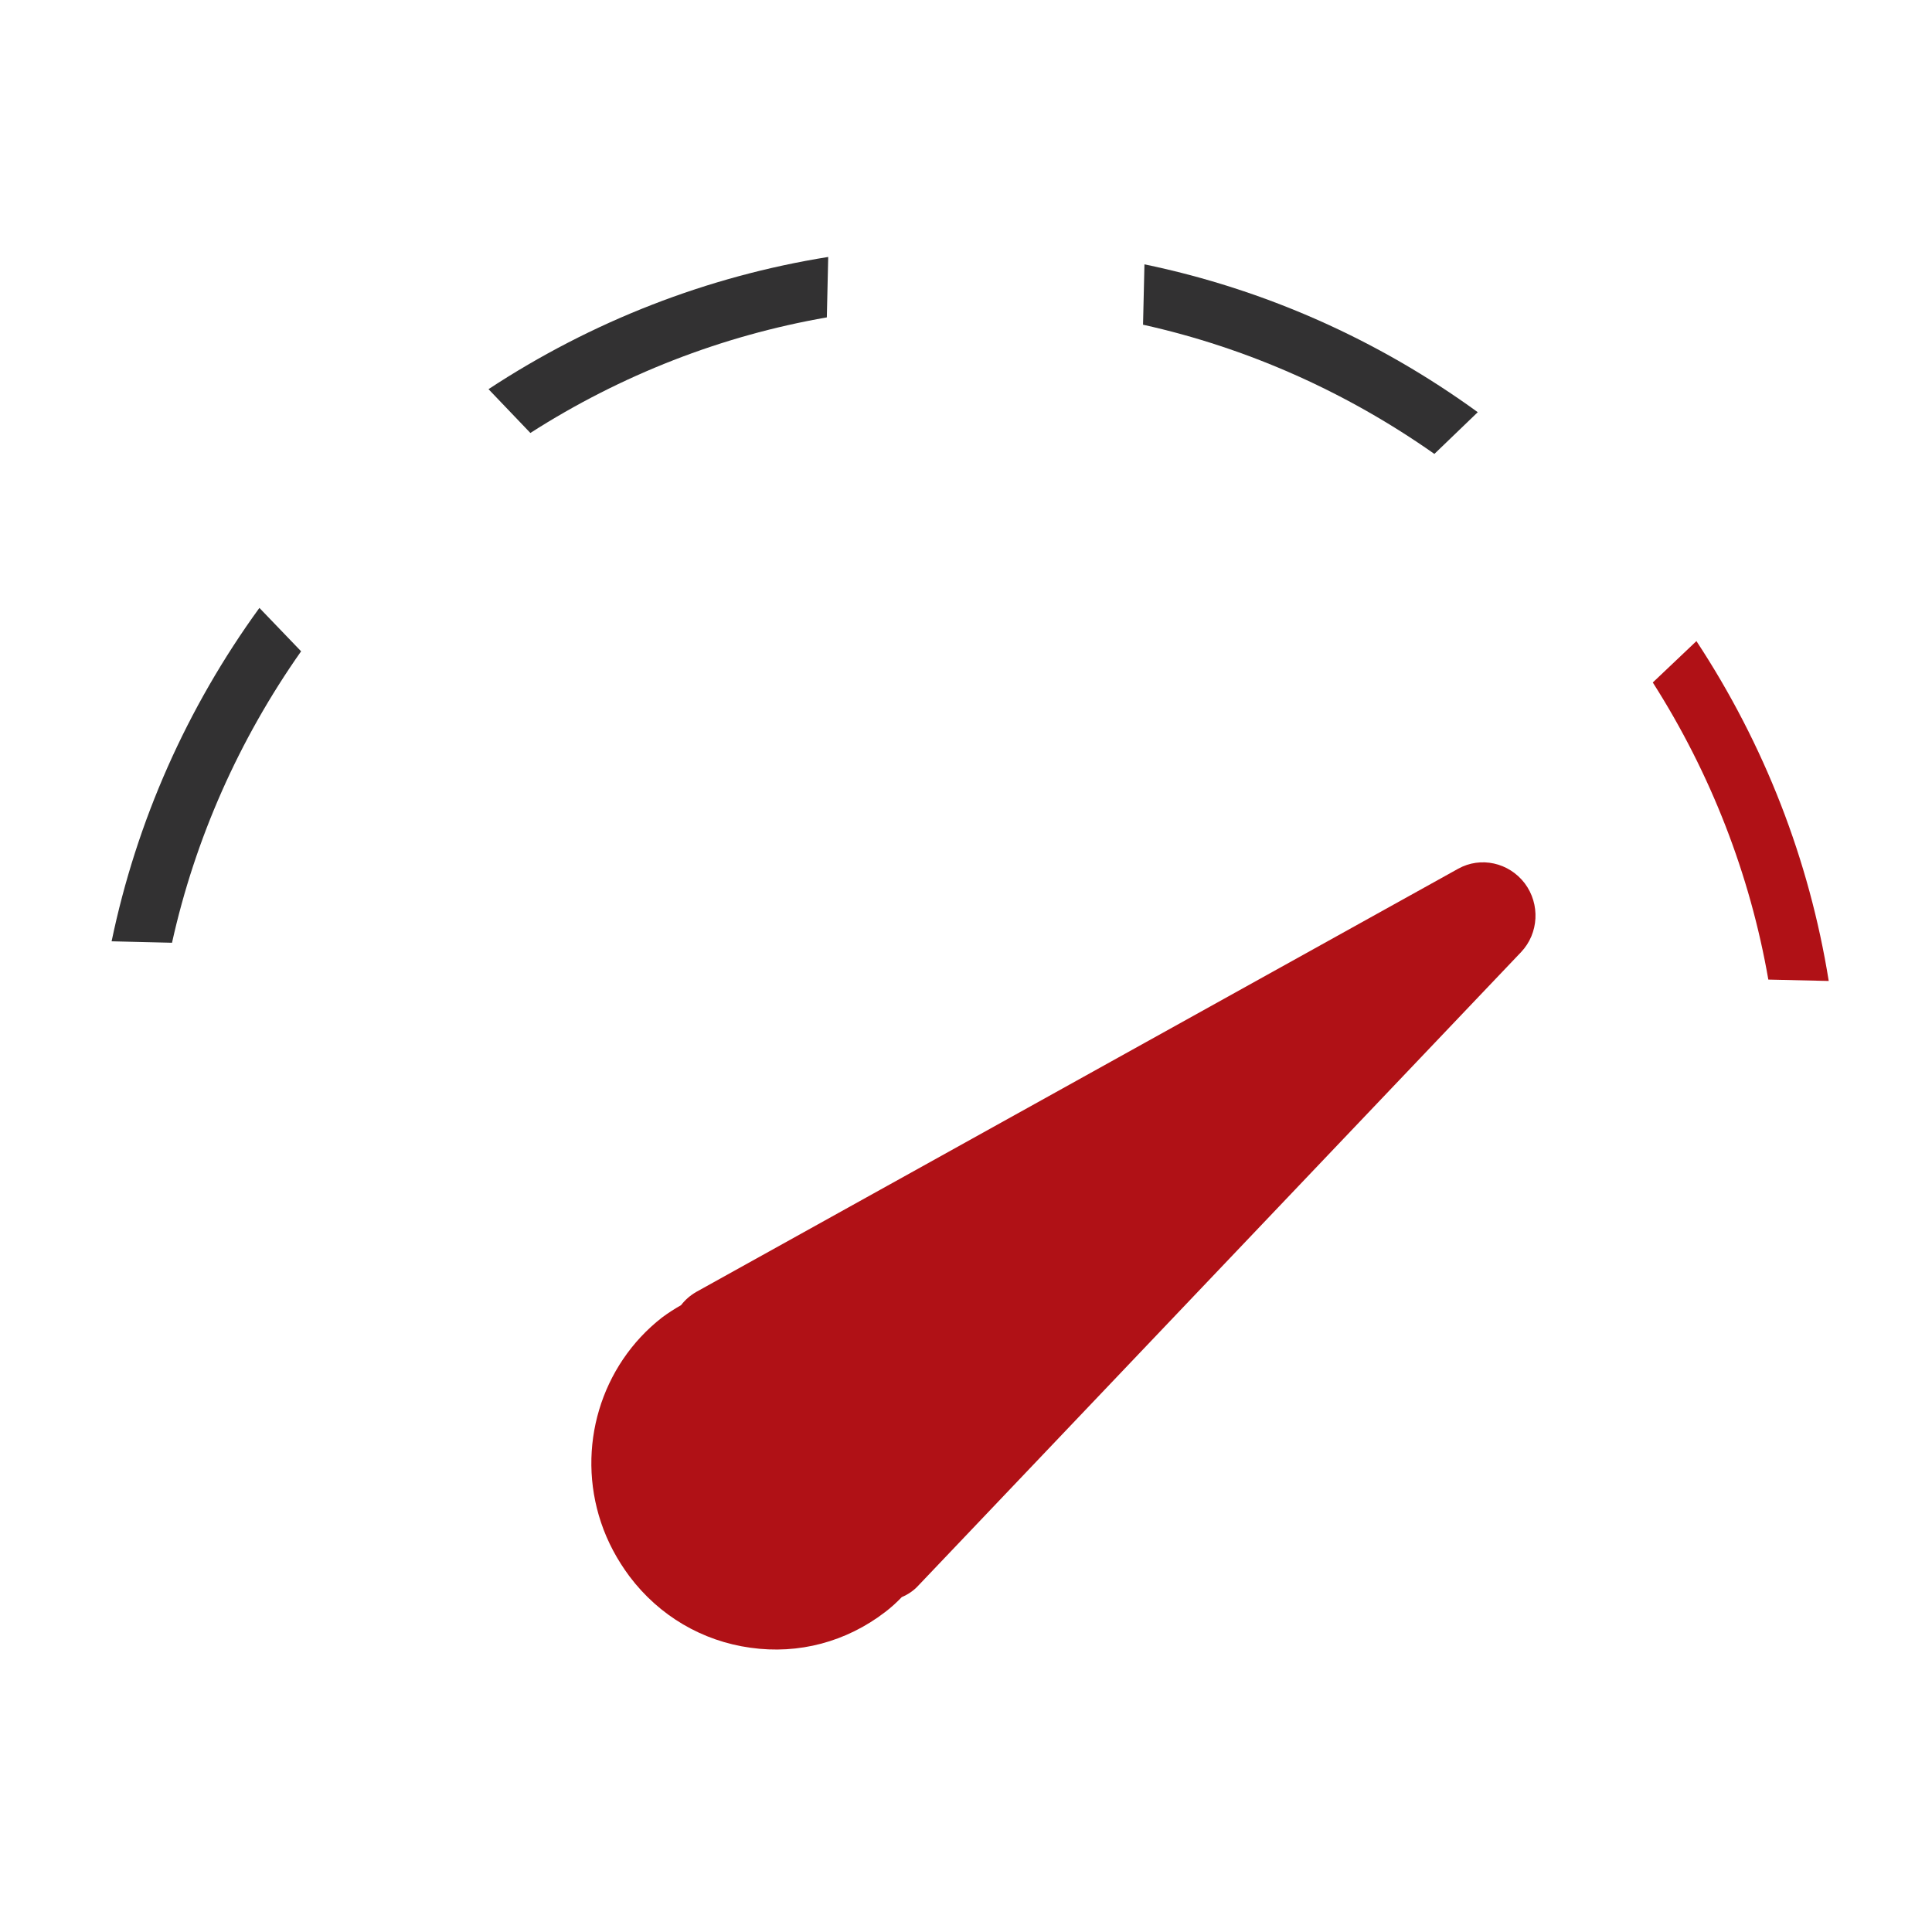
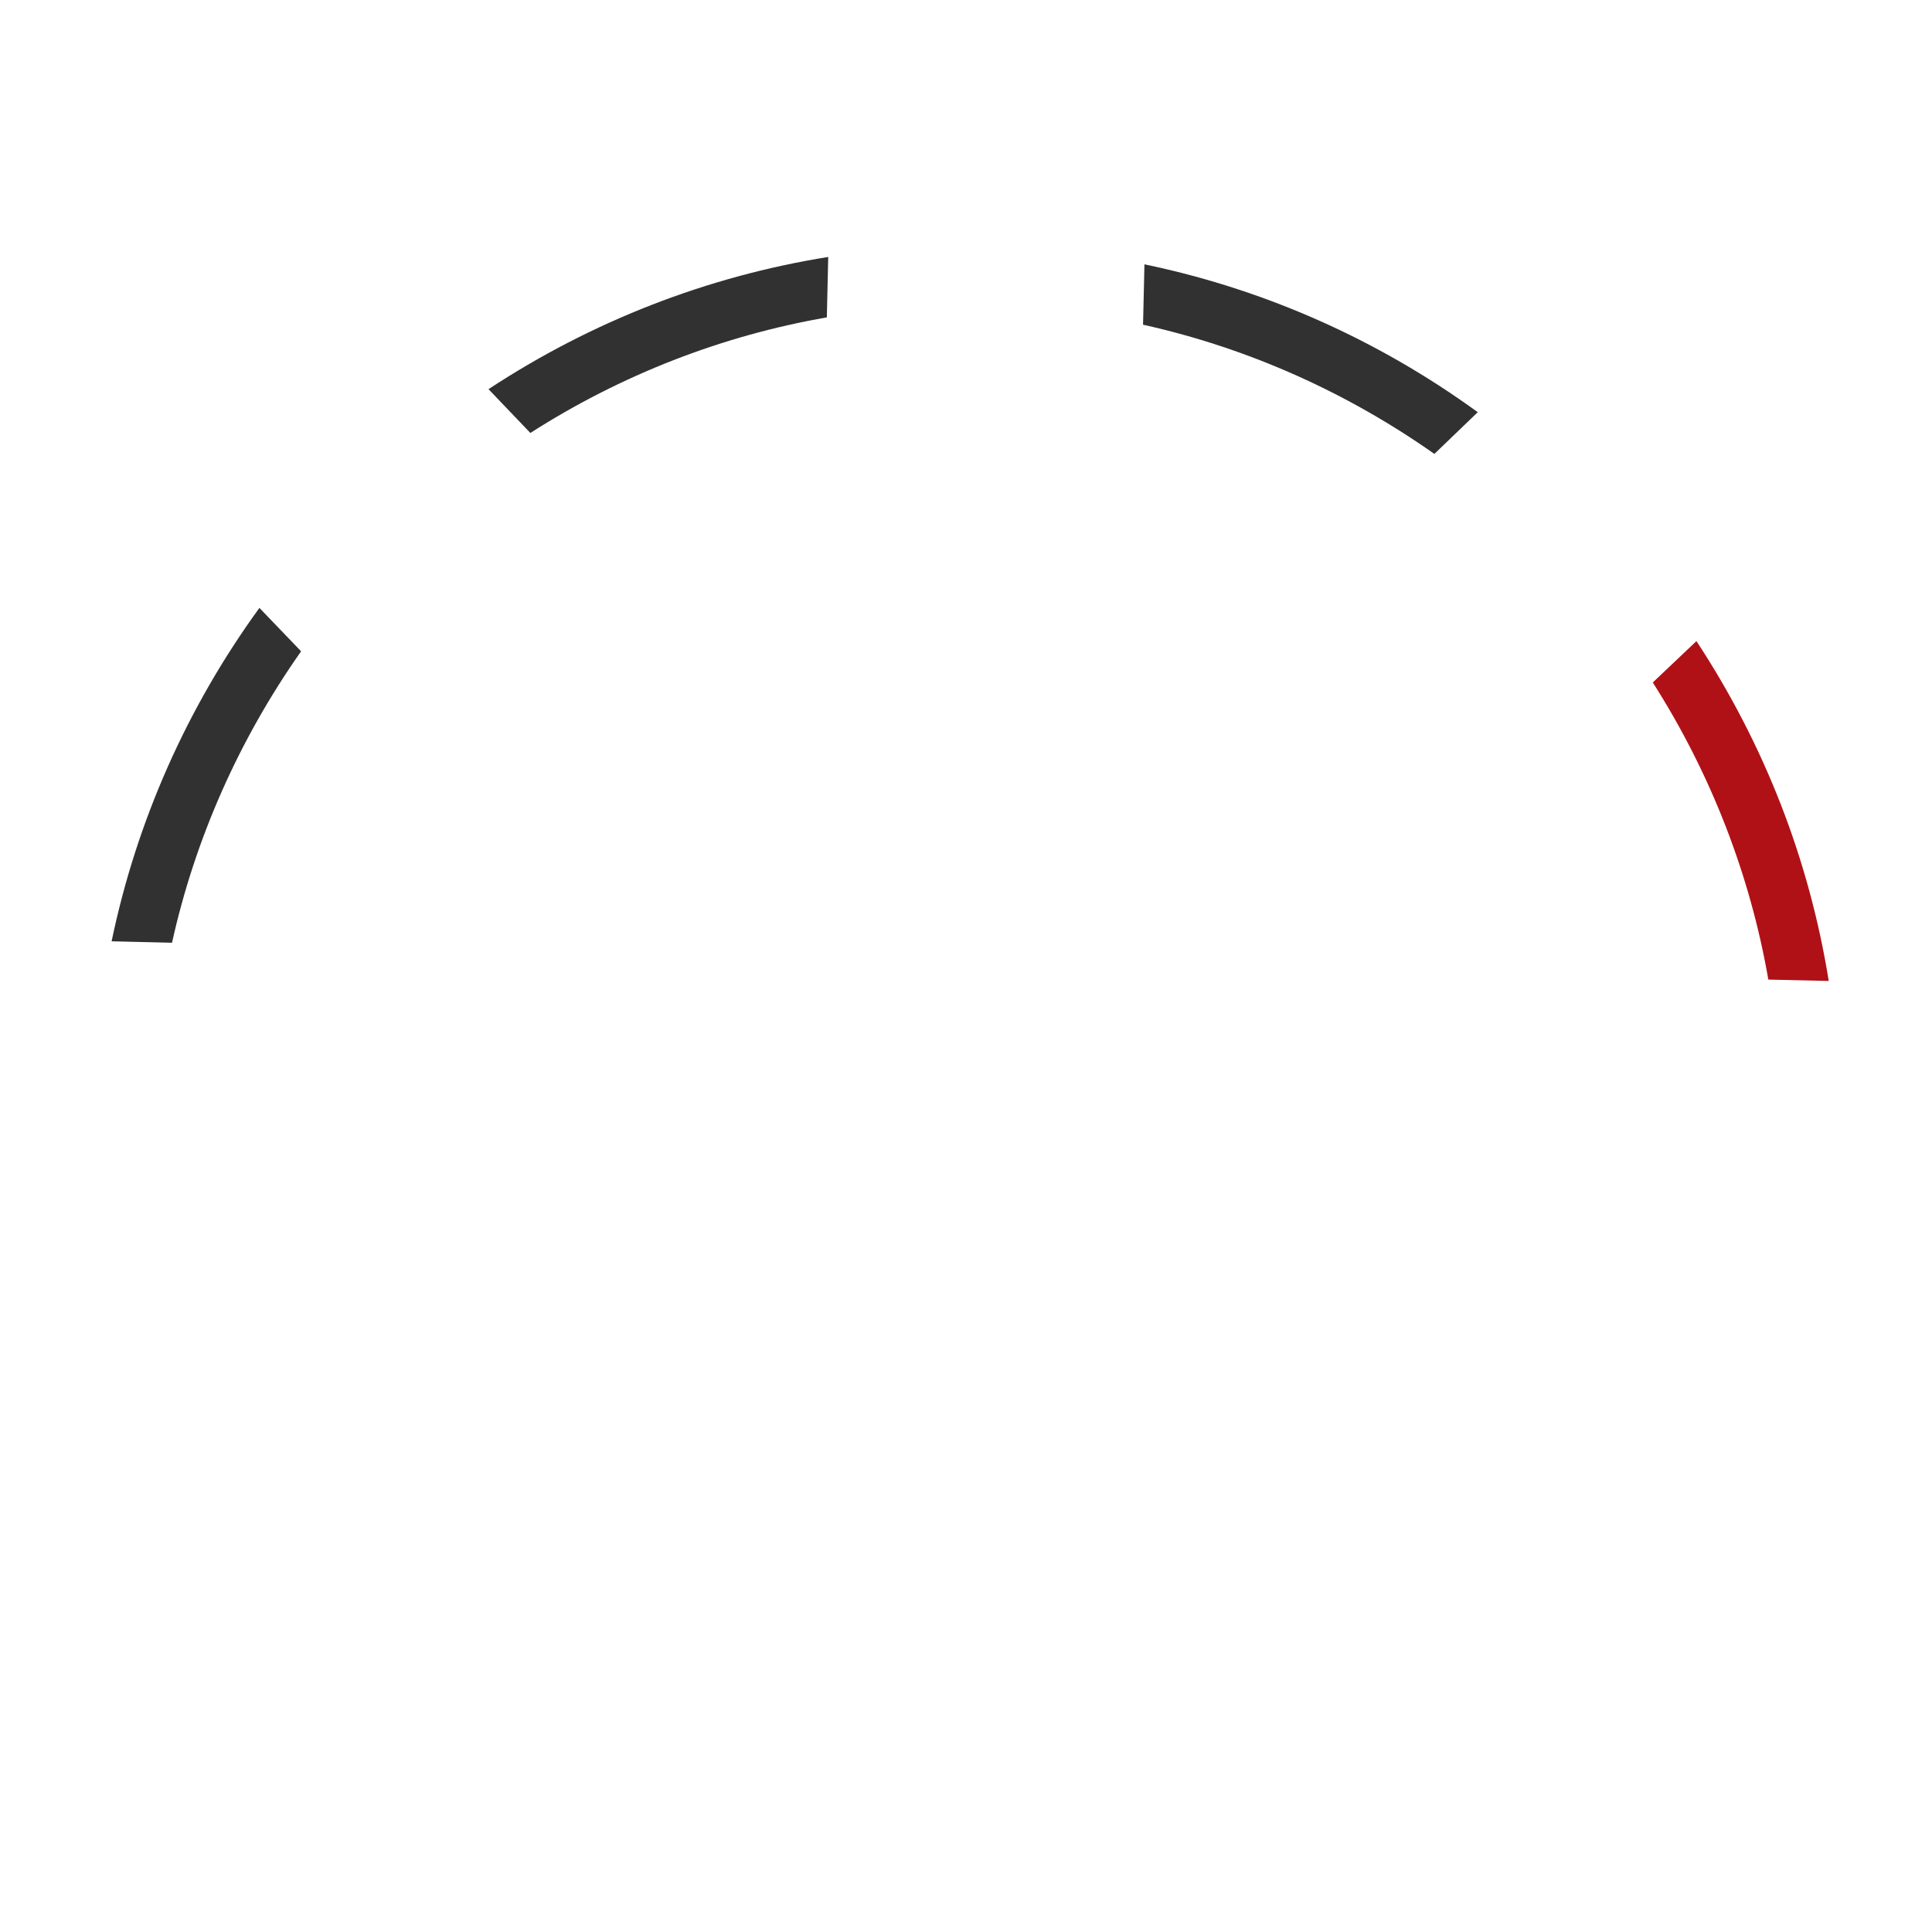
<svg xmlns="http://www.w3.org/2000/svg" version="1.1" id="Layer_1" x="0px" y="0px" width="60px" height="60px" viewBox="0 0 60 60" enable-background="new 0 0 60 60" xml:space="preserve">
  <g>
    <path fill="#323132" d="M25.678,9.857l0.043-1.877c-3.758,0.602-7.342,1.997-10.55,4.106l1.3,1.36   C19.284,11.645,22.415,10.424,25.678,9.857z" />
-     <path fill="#323132" d="M44.546,14.097l1.347-1.296c-3.107-2.258-6.624-3.818-10.351-4.592l-0.044,1.875   C38.724,10.8,41.801,12.165,44.546,14.097z" />
+     <path fill="#323132" d="M44.546,14.097l1.347-1.296c-3.107-2.258-6.624-3.818-10.351-4.592l-0.044,1.875   C38.724,10.8,41.801,12.165,44.546,14.097" />
    <path fill="#323132" d="M8.056,18.879c-2.254,3.104-3.813,6.622-4.59,10.354l1.876,0.045c0.716-3.231,2.08-6.31,4.009-9.051   L8.056,18.879z" />
  </g>
  <g id="XMLID_1_">
    <g>
-       <path fill="#B01116" d="M27.487,50.065c-1.203,0.923-2.679,1.319-4.18,1.107c-1.499-0.206-2.835-0.993-3.755-2.213    c-0.383-0.514-0.684-1.072-0.887-1.679c-0.778-2.323-0.008-4.881,1.893-6.362c0.195-0.146,0.39-0.269,0.594-0.386    c0.125-0.163,0.275-0.295,0.465-0.407L45.284,26.98c0.699-0.389,1.576-0.195,2.069,0.453c0.483,0.643,0.438,1.552-0.114,2.135    L28.52,49.241c-0.148,0.163-0.329,0.28-0.514,0.358C27.843,49.769,27.675,49.922,27.487,50.065z" />
-     </g>
+       </g>
    <g>
	</g>
  </g>
  <path fill="#B01116" d="M56.793,30.465c-0.603-3.76-1.999-7.348-4.109-10.555l-1.355,1.285c1.802,2.828,3.021,5.967,3.588,9.227  L56.793,30.465z" />
</svg>